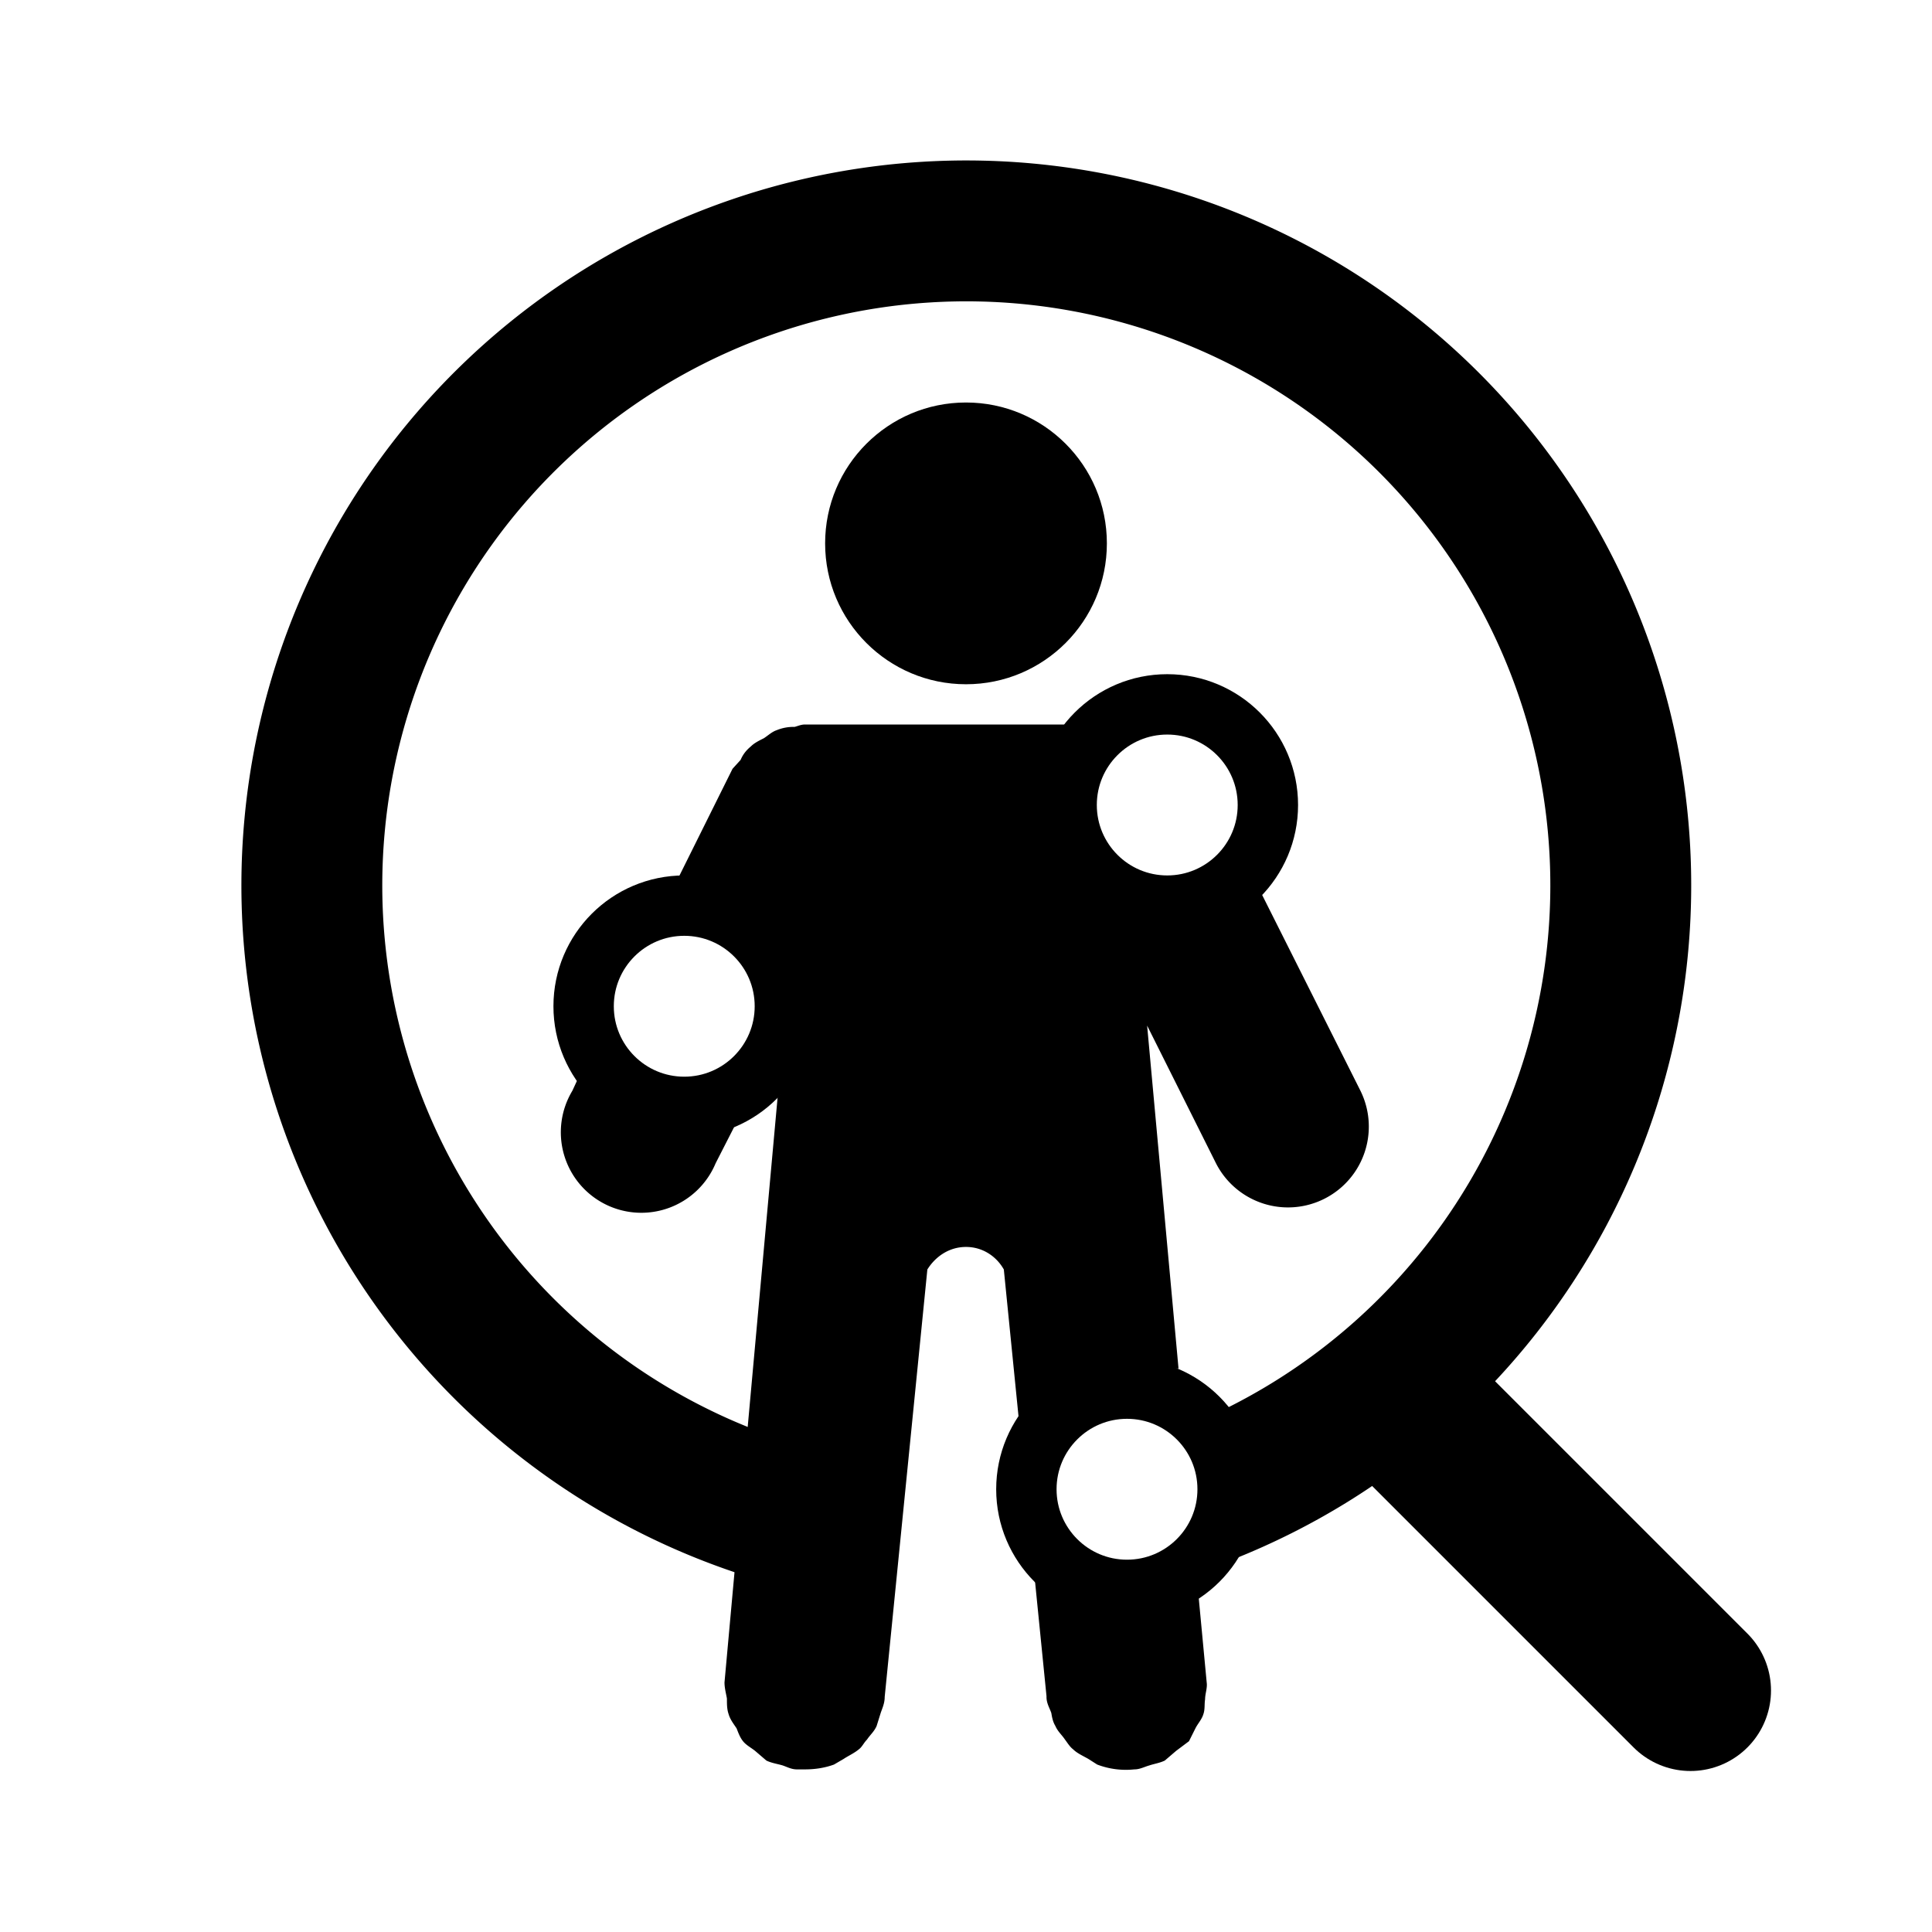
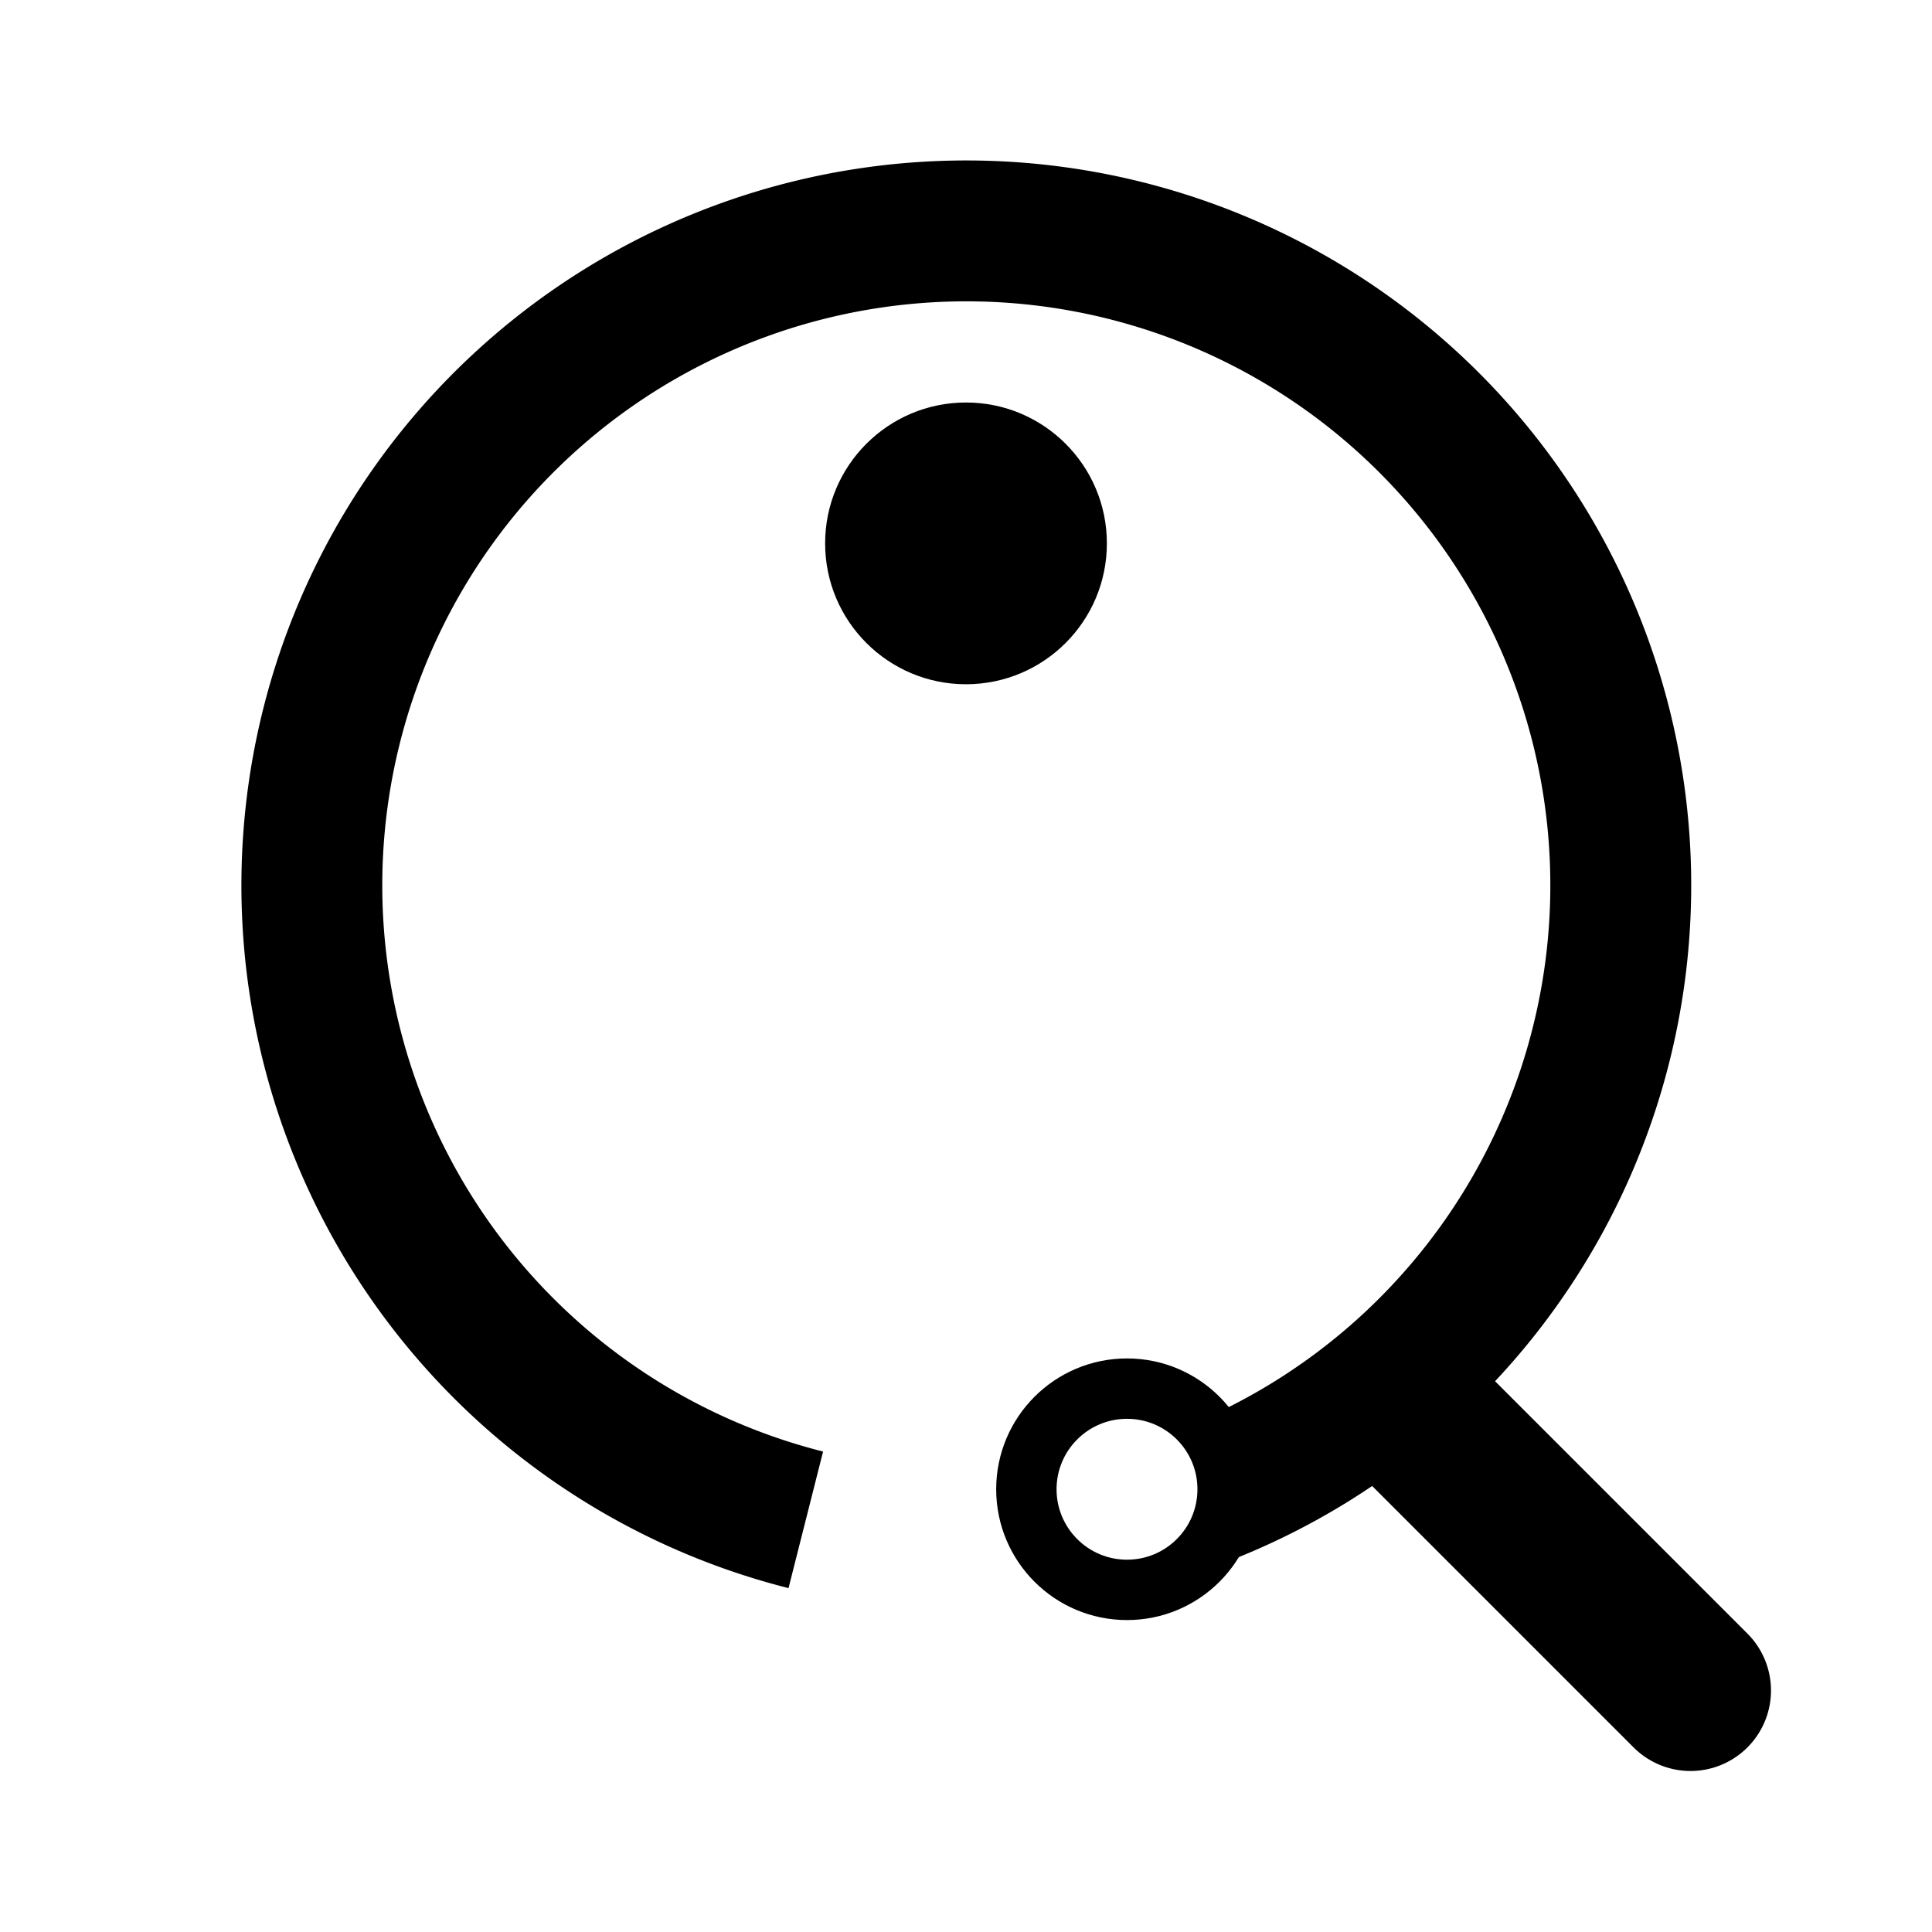
<svg xmlns="http://www.w3.org/2000/svg" viewBox="0 0 24 24">
  <g fill="currentColor">
-     <path d="M9.55 13.14c-.22.36-.6.61-1.05.61-.5 0-.93-.3-1.13-.73l-.2.4-.06.13a1 1 0 1 0 1.78.9l.23-.45.43-.86Z" />
-     <path d="m16.9 13.55-1.22-2.43-.2-.39a1.23 1.23 0 0 1-2.23-.73c0-.42.22-.77.54-1H10c-.05 0-.09.02-.13.03a.54.54 0 0 0-.22.04c-.06.02-.1.06-.16.1-.06.03-.12.06-.16.1-.06.05-.1.1-.13.17l-.1.11-.87 1.75c.09-.02.17-.05.27-.05.69 0 1.25.56 1.25 1.25 0 .14-.04.27-.08.4l.17-.34-.1.97-.08.1L9 20.9c0 .07.02.14.03.2 0 .07 0 .13.02.19.02.07.06.12.1.18.02.05.04.11.08.16s.1.08.15.12l.14.12c.06.03.13.04.2.06.06.02.11.05.18.05h.1c.13 0 .25-.02.36-.06l.12-.07c.06-.04.13-.07.19-.12.04-.03.06-.08.1-.12.04-.06.09-.1.12-.17l.05-.16c.02-.06.05-.12.05-.2l.53-5.31c.1-.16.27-.28.48-.28s.38.12.47.28l.53 5.3v.01c0 .08.04.14.06.2.01.06.02.11.05.16.03.07.08.11.12.17.03.04.06.09.1.12.05.05.12.08.19.12l.11.07a1 1 0 0 0 .46.06c.07 0 .12-.03.19-.05.06-.02.13-.03.19-.06l.14-.12.16-.12.08-.16c.03-.06.08-.11.1-.18.02-.06.01-.12.02-.18 0-.07.03-.14.02-.21l-.1-1.06-.05-.44a1.24 1.24 0 0 1-2.1-.91c0-.69.57-1.25 1.26-1.25.24 0 .45.09.65.2L14.6 17h.04l-.39-4.26.85 1.7a1 1 0 1 0 1.8-.89Z" />
-   </g>
-   <circle cx="14.5" cy="10" r="1.25" fill="none" stroke="currentColor" stroke-miterlimit="10" stroke-width=".75" />
-   <circle cx="8.5" cy="12.5" r="1.25" fill="none" stroke="currentColor" stroke-miterlimit="10" stroke-width=".75" />
+     </g>
  <circle cx="14" cy="18.5" r="1.25" fill="none" stroke="currentColor" stroke-miterlimit="10" stroke-width=".75" />
  <circle cx="12" cy="6.75" r="1.75" />
  <path fill="none" stroke="currentColor" stroke-linecap="round" stroke-miterlimit="10" stroke-width="2" d="m21 21-3.5-3.5" />
  <path fill="none" stroke="currentColor" stroke-miterlimit="10" stroke-width="1.75" d="M10.01 18.88a8.13 8.13 0 1 1 4.98-.32" />
</svg>